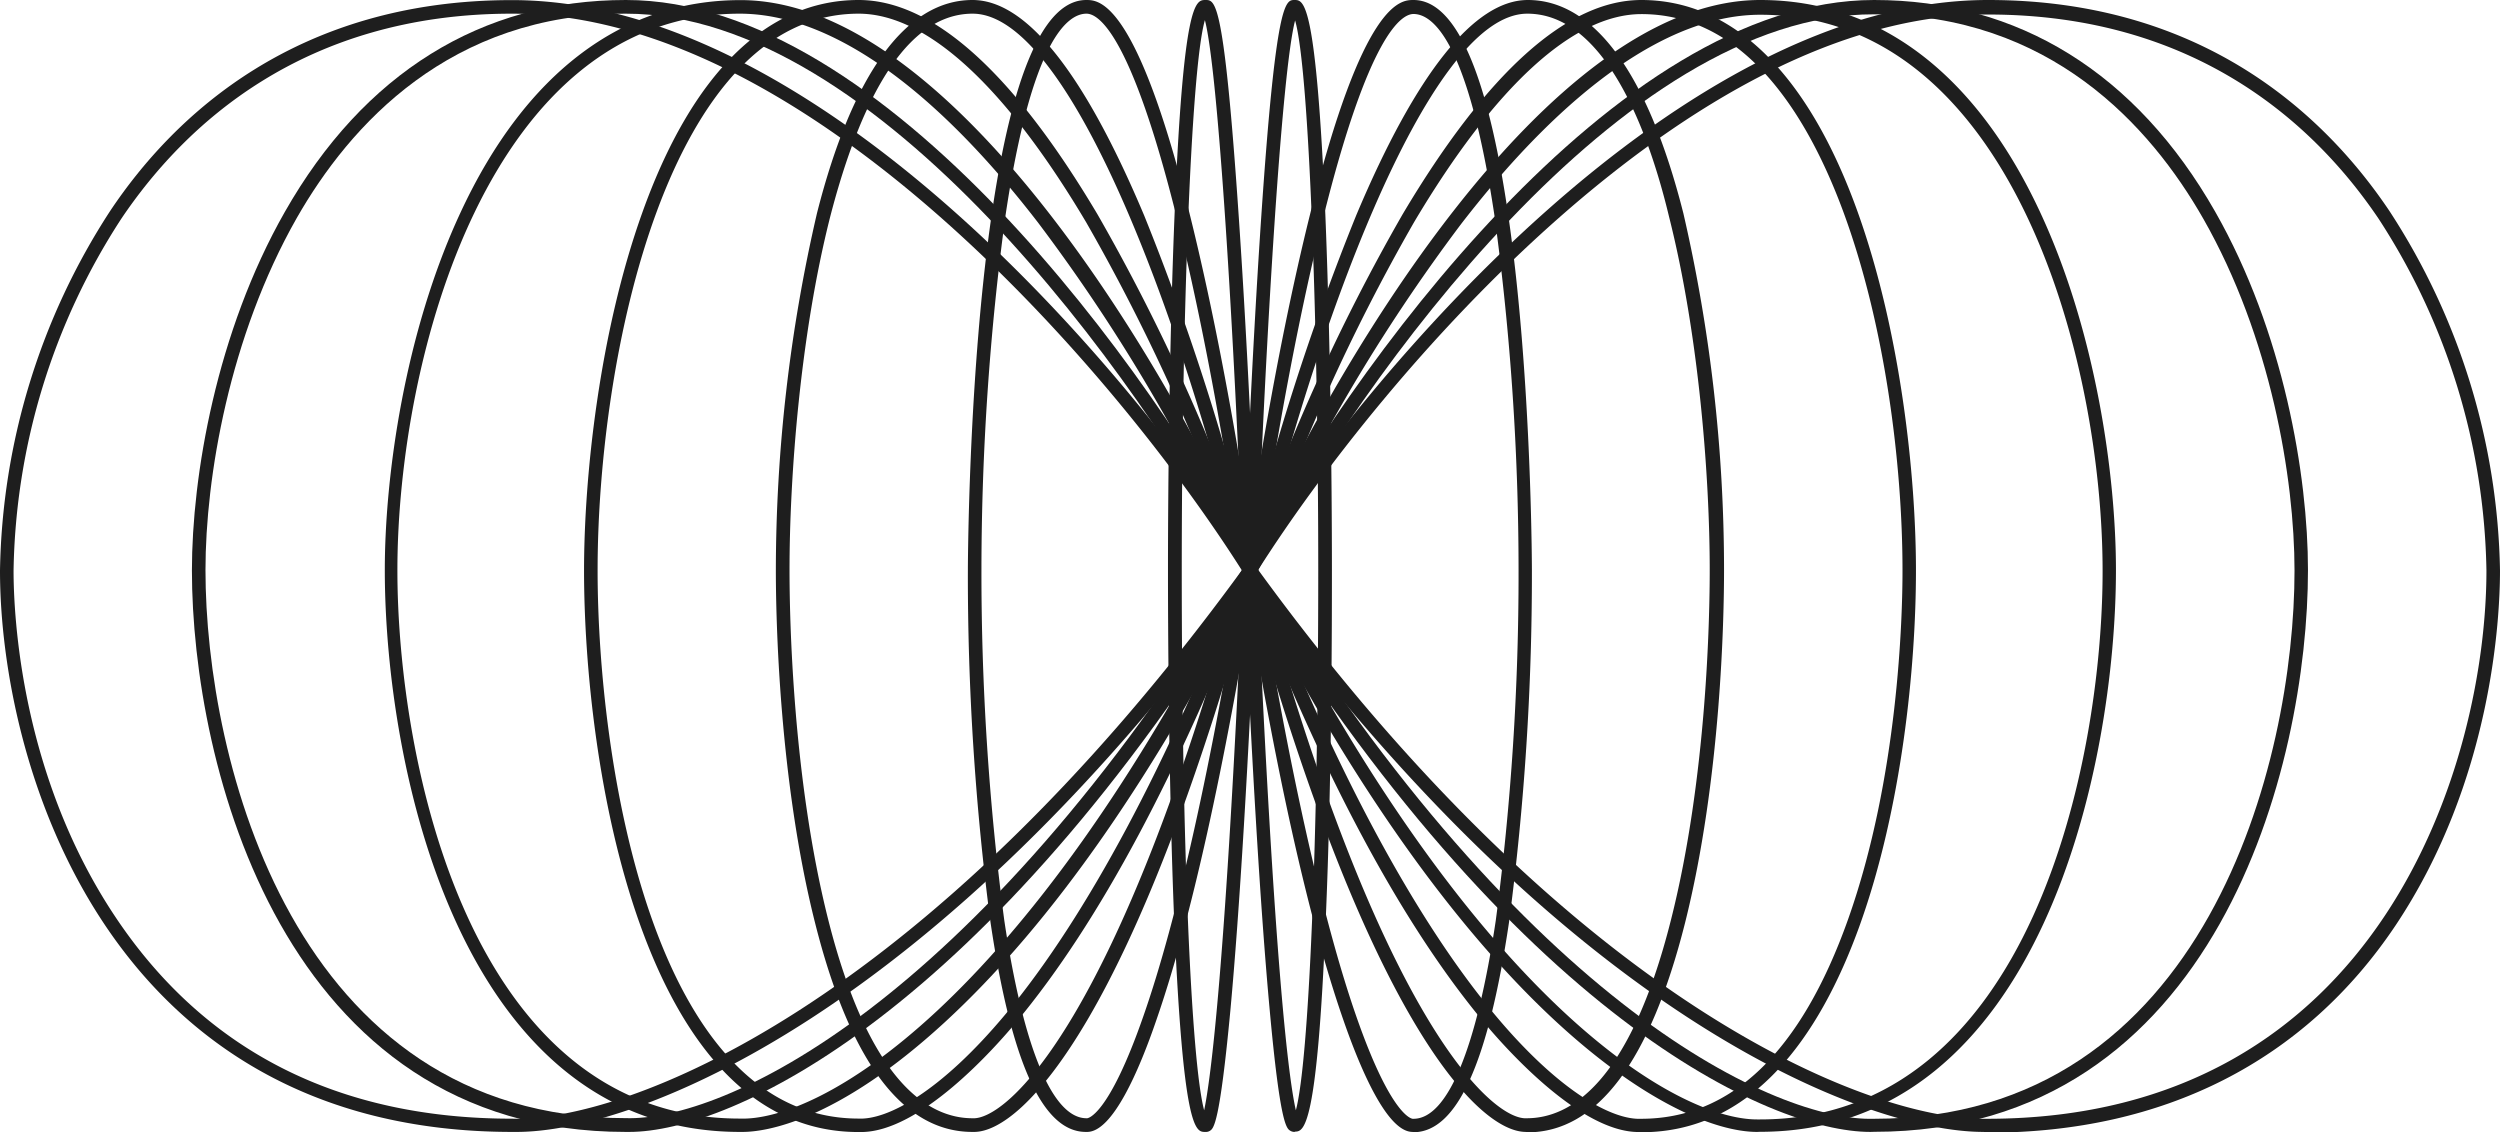
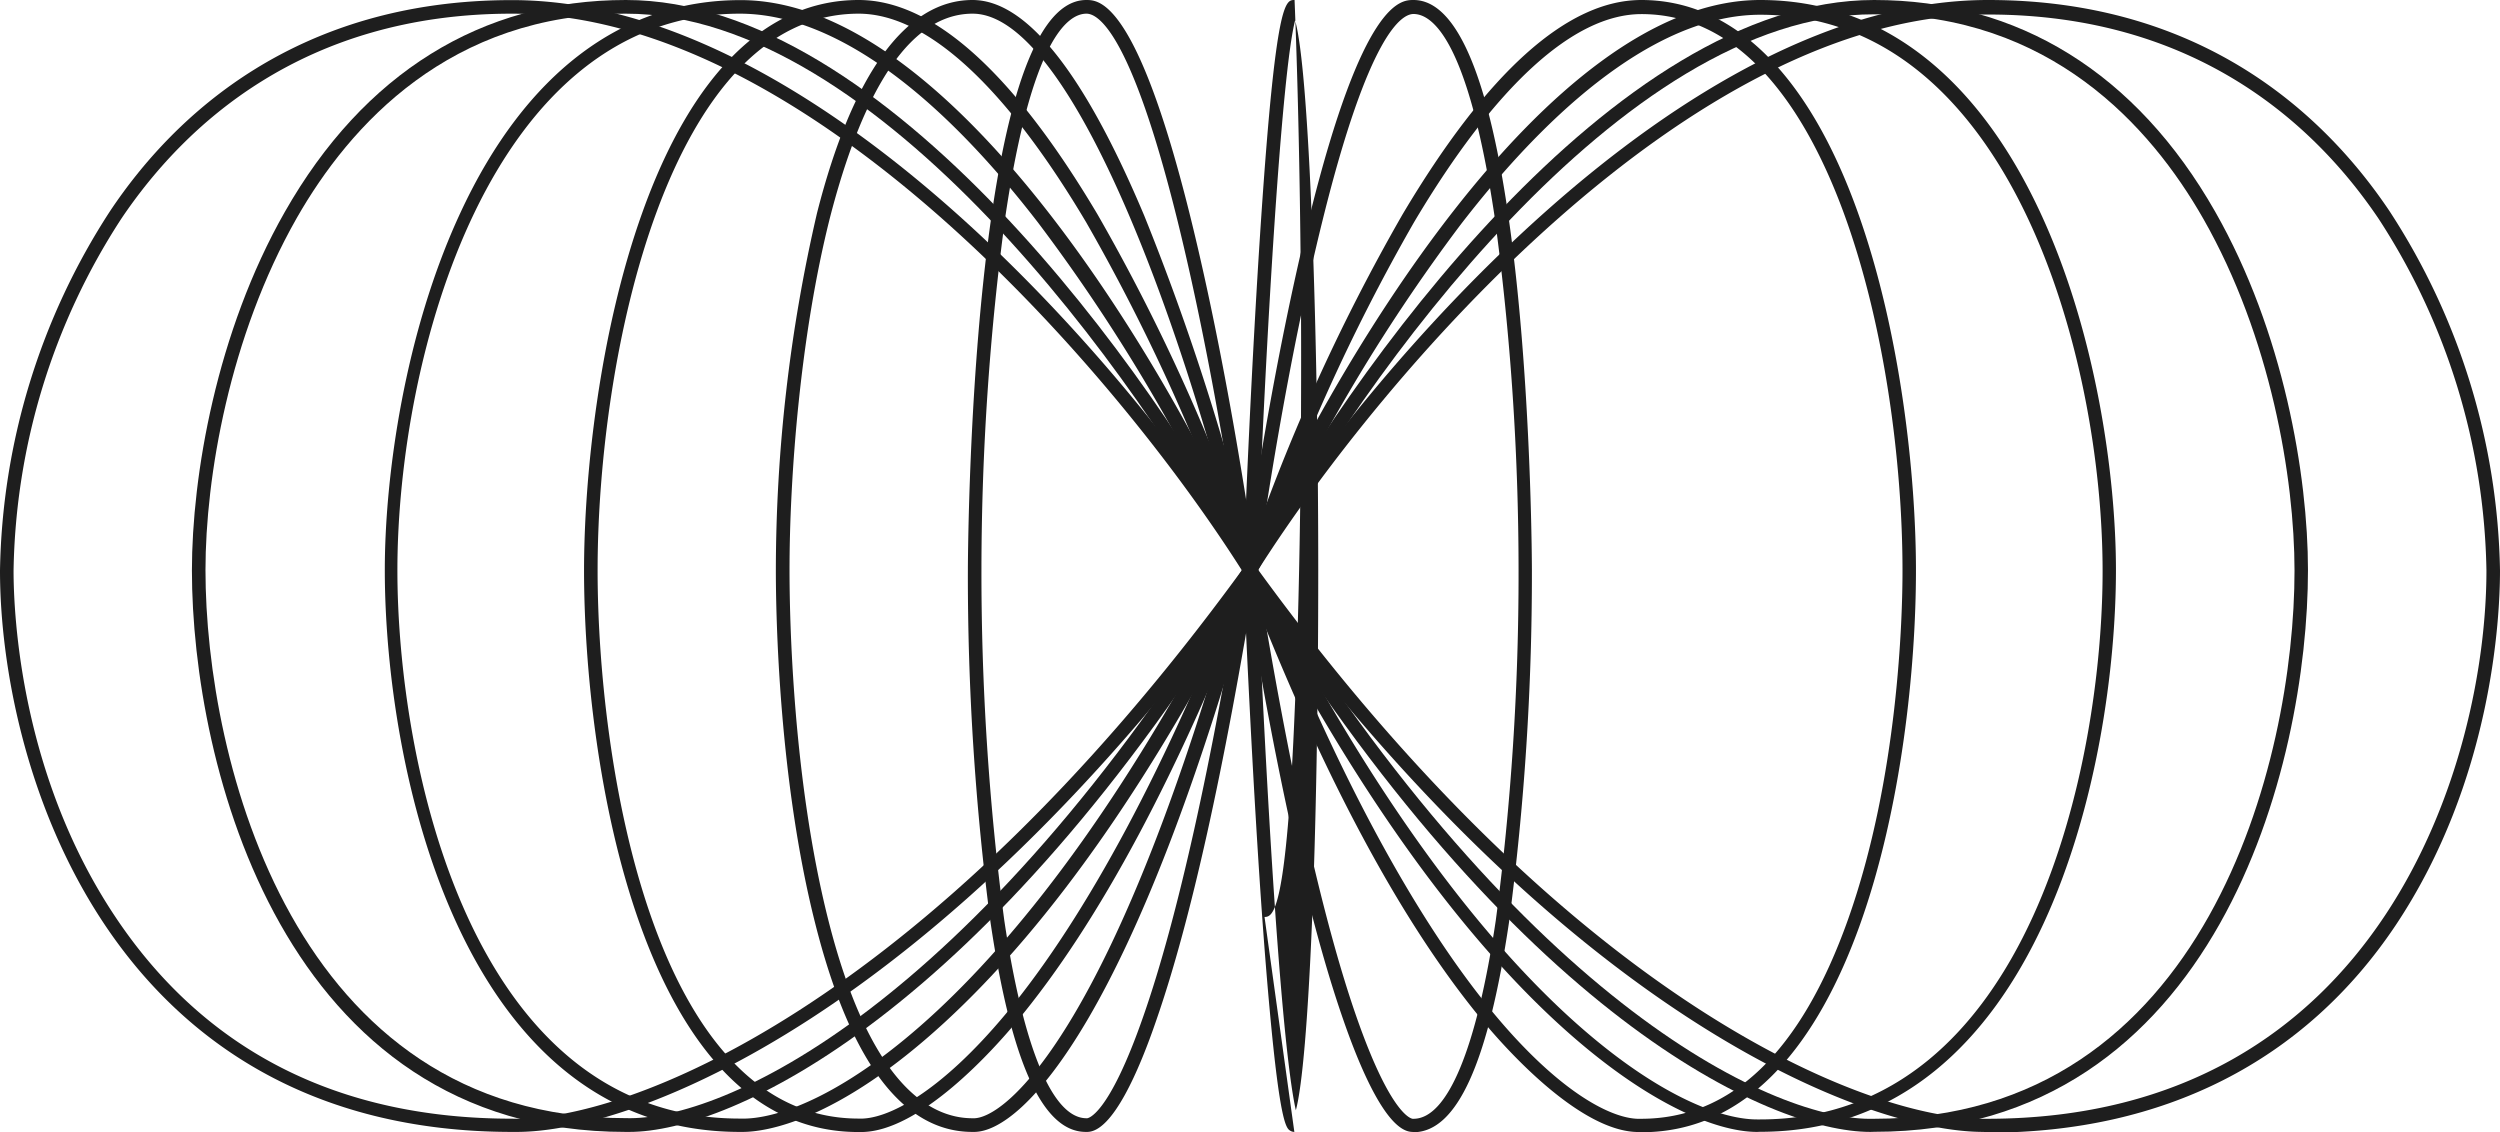
<svg xmlns="http://www.w3.org/2000/svg" viewBox="0 0 232.26 105.17">
  <defs>
    <style>.cls-1{fill:#1e1e1e;}</style>
  </defs>
  <g id="Layer_2" data-name="Layer 2">
    <g id="Layer_1-2" data-name="Layer 1">
      <path class="cls-1" d="M184.29,105.16c-11,0-38.87-10.73-68.67-51.82l-.25-.35.23-.36C127.06,34.43,156.25,0,184.7,0,204.64,0,216,10.67,222,19.62A63.06,63.06,0,0,1,232.26,53c0,4.33-.7,19.51-9.72,33-8.43,12.58-21.52,19.23-37.84,19.23Zm-67.4-52.22c29.4,40.39,56.66,51,67.39,51h.4C221.32,103.89,231,70.58,231,53a61.67,61.67,0,0,0-10-32.65c-5.85-8.69-16.9-19-36.29-19C157,1.27,128.38,34.86,116.89,52.94Z" />
      <path class="cls-1" d="M48,105.16h-.4C9.94,105.16,0,71,0,53A63.06,63.06,0,0,1,10.22,19.62c6-9,17.4-19.61,37.34-19.61C76,0,105.2,34.43,116.66,52.63l.23.36-.25.35C86.85,94.43,59,105.16,48,105.16ZM47.56,1.27c-19.39,0-30.44,10.36-36.29,19.05A61.67,61.67,0,0,0,1.26,53c0,4.24.69,19.11,9.51,32.26,8.3,12.39,20.68,18.67,36.79,18.67,10.46.27,38-10.06,67.81-50.95C103.88,34.86,75.27,1.27,47.56,1.27Z" />
      <path class="cls-1" d="M173.77,105.16c-9.32,0-33-10.74-58.18-51.86L115.4,53l.17-.32C125.27,34.45,150,0,174.11,0c13.4,0,24.36,6.8,31.68,19.65,6.37,11.17,8.63,24.53,8.63,33.31,0,18.06-8.43,52.19-40.31,52.19ZM116.86,53c25.15,40.89,48.42,51.2,57.23,50.94,30.92,0,39.08-33.31,39.08-50.92,0-8.62-2.22-21.73-8.47-32.69-4.94-8.67-14.26-19-30.58-19C150.73,1.27,126.55,34.88,116.86,53Z" />
      <path class="cls-1" d="M58.47,105.16h-.34C26.25,105.16,17.83,71,17.83,53c0-8.78,2.27-22.14,8.63-33.31C33.79,6.8,44.74,0,58.15,0,82.27,0,107,34.46,116.68,52.67l.17.32-.19.31C91.46,94.42,67.81,105.16,58.47,105.16ZM58.15,1.27c-16.33,0-25.65,10.34-30.59,19-6.25,11-8.47,24.07-8.47,32.69,0,17.61,8.17,50.92,39.06,50.92,8.83.27,32.1-10,57.25-50.94C105.71,34.88,81.53,1.27,58.15,1.27Z" />
      <path class="cls-1" d="M163.25,105.16c-7.65,0-27.05-10.74-47.68-51.91l-.14-.26.12-.27C123.49,34.49,143.73,0,163.53,0c11,0,20,6.81,26,19.7,5.2,11.15,7.05,24.5,7.05,33.26,0,18-6.92,52.19-33.08,52.19ZM116.83,53c20.3,40.39,39.05,51,46.41,51h.27c25.18,0,31.83-33.32,31.83-50.93,0-20-8.63-51.7-31.81-51.7-8.33,0-17.93,6.7-27.74,19.38A164.07,164.07,0,0,0,116.83,53Z" />
      <path class="cls-1" d="M69,105.16h-.25c-26.14,0-33-34.14-33-52.19,0-8.77,1.85-22.11,7.05-33.26,6-12.89,15-19.7,26-19.7,19.8,0,40.05,34.48,48,52.71l.12.27-.13.26c-9.26,18.48-19,32.52-29.06,41.76S71.05,105.16,69,105.16ZM68.73,1.27C45.56,1.27,36.92,33,36.92,53c0,17.61,6.64,50.92,31.81,50.92,7.18.27,26.15-10,46.7-50.94a164,164,0,0,0-19-32.31C86.66,8,77.06,1.27,68.73,1.27Z" />
      <path class="cls-1" d="M152.23,105.17c-5.46,0-12.38-7.8-14.39-10.22-7.69-9.23-15.19-23.28-22.29-41.75l-.08-.21.07-.22a182.52,182.52,0,0,1,14.75-32.83C138.14,6.71,145.61,0,152.49,0,161,0,168,6.84,172.61,19.76,176.59,30.9,178,44.22,178,53c0,18.06-5.33,52.19-25.51,52.19ZM116.81,53c6.93,18,14.53,32.22,22,41.19,6.14,7.38,11.07,9.87,13.65,9.75,8.4,0,14.86-6.23,19.23-18.52,4.69-13.21,5.06-28.14,5.06-32.4,0-20-6.59-51.71-24.25-51.71-6.31,0-13.61,6.68-21.12,19.32A181.38,181.38,0,0,0,116.81,53Z" />
      <path class="cls-1" d="M80,105.17h-.27C59.59,105.16,54.26,71,54.26,53c0-8.75,1.42-22.07,5.4-33.21C64.28,6.84,71.23,0,79.77,0c6.88,0,14.35,6.7,22.2,19.93a183.54,183.54,0,0,1,14.76,32.83l.07.22-.08.21c-7.1,18.47-14.6,32.52-22.29,41.75C92.42,97.37,85.5,105.17,80,105.17ZM79.77,1.27C62.11,1.27,55.52,33,55.52,53c0,17.61,5.07,50.92,24.25,50.92,2.61.13,7.54-2.37,13.69-9.75,7.47-9,15.07-23.2,22-41.18a181.5,181.5,0,0,0-14.57-32.37C93.39,8,86.09,1.27,79.77,1.27Z" />
-       <path class="cls-1" d="M141.76,105.16c-4.57,0-15-10.89-26.24-52l0-.15,0-.16A228.48,228.48,0,0,1,126,20c5.59-13.28,11-20,15.94-20,6.17,0,11.17,6.85,14.45,19.81A147.35,147.35,0,0,1,160.17,53c0,4.31-.27,19.4-3.63,32.77-3.25,12.87-8.17,19.41-14.62,19.43Zm-25-52.2c11.57,42.38,22,51.14,25.08,50.93h0c4,0,9.57-3.2,13.41-18.47,3.34-13.23,3.59-28.19,3.59-32.45,0-8.66-1-21.84-3.78-32.84C153,11.52,148.88,1.27,141.89,1.27,132.47,1.27,121.73,32.12,116.78,53Z" />
      <path class="cls-1" d="M90.5,105.16h-.16c-6.46,0-11.38-6.55-14.62-19.43C72.35,72.36,72.08,57.27,72.08,53A147.35,147.35,0,0,1,75.9,19.81C79.19,6.85,84.18,0,90.35,0c5,0,10.35,6.73,15.94,20a228.48,228.48,0,0,1,10.45,32.81l0,.16,0,.15C105.53,94.27,95.07,105.16,90.5,105.16ZM90.36,1.27c-7,0-11,10.25-13.23,18.86-2.79,11-3.78,24.18-3.78,32.84,0,4.27.26,19.22,3.59,32.45,3.85,15.27,9.42,18.47,13.41,18.47h0c3.06.2,13.51-8.55,25.08-50.93C110.53,32.12,99.79,1.27,90.36,1.27Z" />
      <path class="cls-1" d="M131.23,105.16c-2.32,0-4.77-5.62-6.43-10.41-3.21-9.22-6.34-23.24-9.29-41.68l0-.09v-.09c.6-4.27,2.8-19.26,6.15-32.78C126.64,0,130.16,0,131.32,0c10.89,0,11,52.43,11,53a247,247,0,0,1-2.13,32.71c-1.94,13.07-4.84,19.45-8.86,19.48ZM116.77,53c2.9,18.07,6.09,32.37,9.22,41.38,3.31,9.51,5.24,9.55,5.25,9.56h.08c3.16,0,5.87-6.53,7.64-18.4A245.39,245.39,0,0,0,141.08,53a245,245,0,0,0-2.23-32.91c-2.45-16.35-5.77-18.79-7.53-18.79-1.11,0-4.16,1.86-8.44,19.14C119.57,33.77,117.38,48.59,116.77,53Z" />
      <path class="cls-1" d="M101,105.16h-.12c-4,0-6.92-6.41-8.86-19.49A246.82,246.82,0,0,1,89.92,53c0-.53.12-53,11-53,1.16,0,4.68,0,9.66,20.1,3.35,13.52,5.56,28.5,6.15,32.77v.19c-3,18.44-6.09,32.46-9.29,41.68C105.8,99.54,103.35,105.16,101,105.16ZM100.94,1.27c-1.76,0-5.09,2.44-7.53,18.79a247.16,247.16,0,0,0-.11,65.43c1.77,11.87,4.48,18.4,7.64,18.4H101s1.95-.05,5.25-9.56c3.14-9,6.32-23.31,9.23-41.38-.61-4.37-2.8-19.18-6.11-32.55C105.09,3.13,102.05,1.27,100.94,1.27Z" />
-       <path class="cls-1" d="M120.25,105.16a.76.76,0,0,1-.38-.11c-.35-.22-.94-.59-1.91-11.22-.85-9.22-1.68-23-2.46-40.84v-.05c.16-4.26.76-19.24,1.67-32.72C118.54,0,119.42,0,120.27,0s2,0,2.86,19.94c.45,11.07.61,24.32.61,33,0,4.29,0,19.32-.58,32.64-.78,19.08-2,19.54-2.82,19.55ZM116.76,53c1.63,37.2,3,47.41,3.63,50.15,1.21-4.51,2.08-25,2.08-50.15,0-22-.81-46.46-2.15-51.1C119.09,6.6,117.61,30.82,116.76,53Z" />
-       <path class="cls-1" d="M112,105.16h-.09c-.87,0-2-.47-2.82-19.55-.54-13.32-.58-28.35-.58-32.64,0-8.7.16-21.95.61-33C109.94,0,111.08,0,112,0s1.72,0,3.09,20.21c.92,13.5,1.52,28.46,1.68,32.72V53c-.78,17.89-1.61,31.62-2.46,40.84-1,10.63-1.56,11-1.91,11.22A.67.67,0,0,1,112,105.16ZM111.94,1.87C110.6,6.51,109.79,31,109.79,53c0,25.18.87,45.64,2.08,50.15.58-2.74,2-13,3.63-50.15C114.65,30.83,113.17,6.6,111.94,1.87Z" />
+       <path class="cls-1" d="M120.25,105.16a.76.76,0,0,1-.38-.11c-.35-.22-.94-.59-1.91-11.22-.85-9.22-1.68-23-2.46-40.84v-.05c.16-4.26.76-19.24,1.67-32.72C118.54,0,119.42,0,120.27,0c.45,11.07.61,24.32.61,33,0,4.29,0,19.32-.58,32.64-.78,19.08-2,19.54-2.82,19.55ZM116.76,53c1.63,37.2,3,47.41,3.63,50.15,1.21-4.51,2.08-25,2.08-50.15,0-22-.81-46.46-2.15-51.1C119.09,6.6,117.61,30.82,116.76,53Z" />
    </g>
  </g>
</svg>